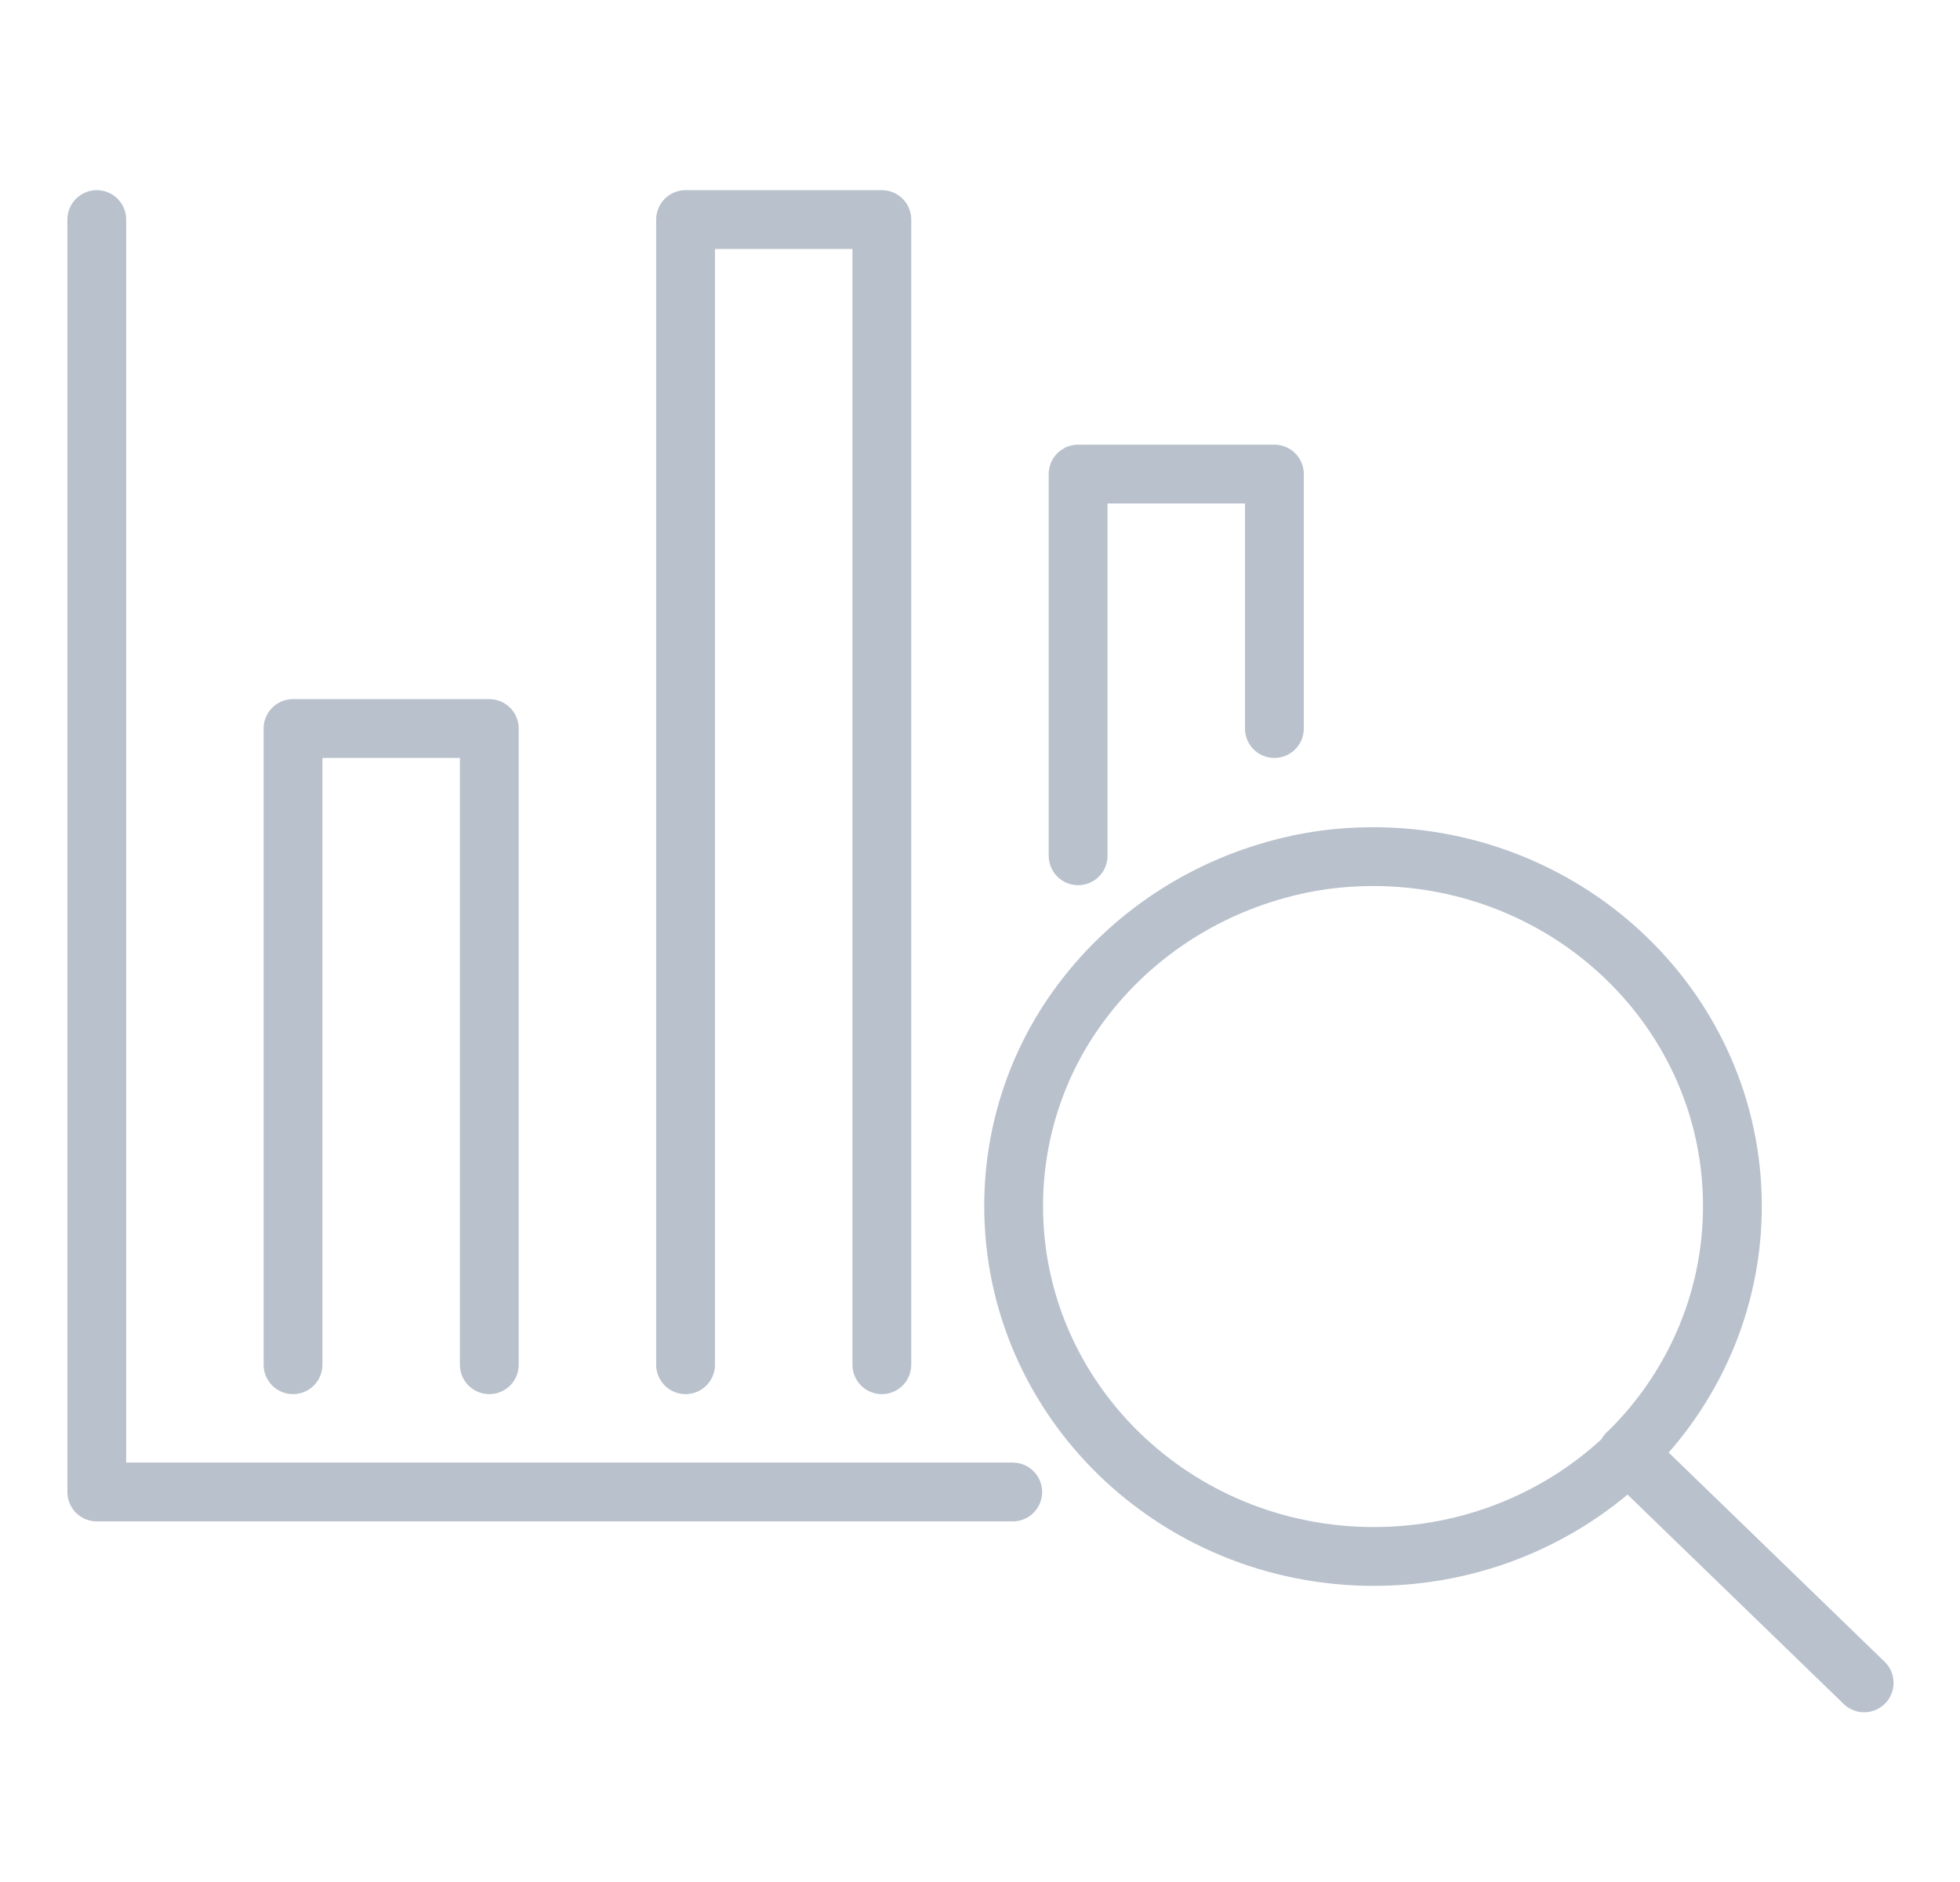
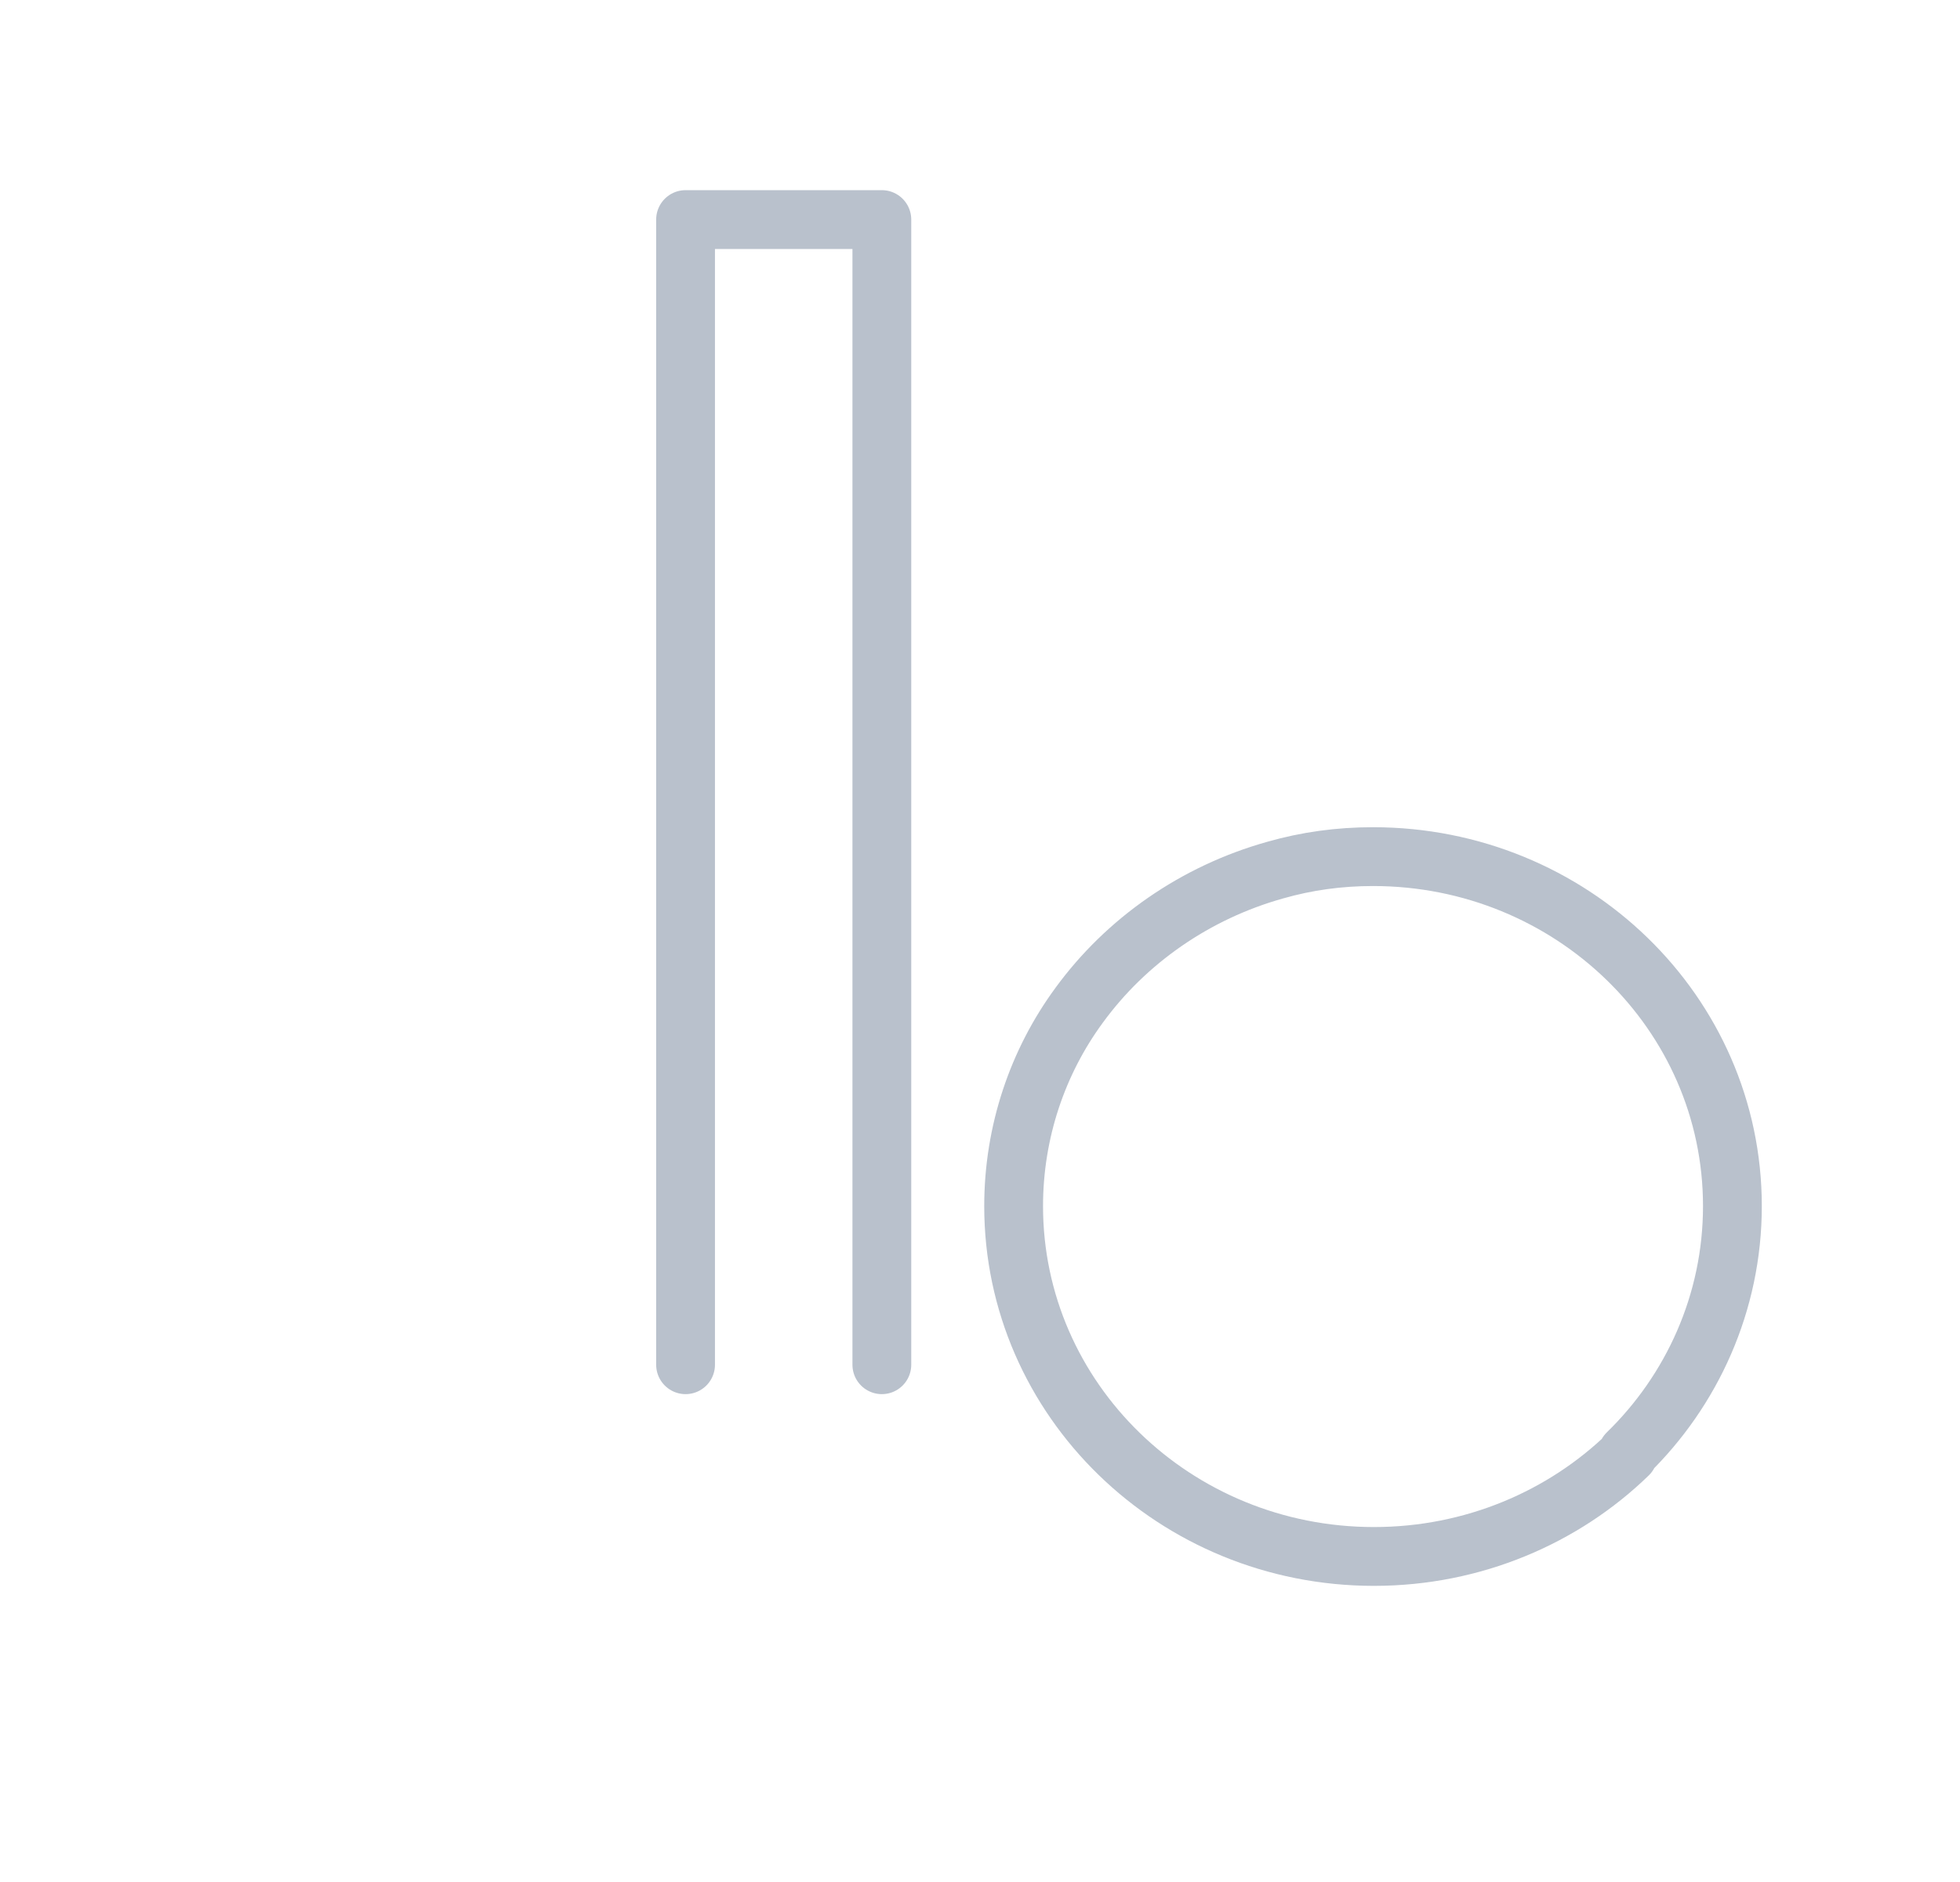
<svg xmlns="http://www.w3.org/2000/svg" width="50" height="48" viewBox="0 0 50 48" fill="none">
  <g clip-path="url(#clip0_1107_1256)">
-     <path d="M2.469 5.6V38.053H25.835" stroke="#B9C1CC" stroke-width="1.5" stroke-linecap="round" stroke-linejoin="round" />
    <path d="M22.496 34.807V5.6H17.489V34.807" stroke="#B9C1CC" stroke-width="1.5" stroke-linecap="round" stroke-linejoin="round" />
-     <path d="M12.482 34.807V18.581H7.475V34.807" stroke="#B9C1CC" stroke-width="1.5" stroke-linecap="round" stroke-linejoin="round" />
-     <path d="M27.503 21.826V12.091H32.51V18.581" stroke="#B9C1CC" stroke-width="1.5" stroke-linecap="round" stroke-linejoin="round" />
    <path d="M41.514 37.069C43.159 35.469 44.194 33.23 44.194 30.762C44.194 25.825 40.08 21.848 35.026 21.848C34.156 21.848 33.334 21.963 32.534 22.191C30.489 22.763 28.726 23.997 27.527 25.642C26.47 27.082 25.858 28.865 25.858 30.762C25.858 35.698 29.972 39.697 35.05 39.697C37.588 39.697 39.892 38.692 41.538 37.092L41.514 37.069Z" stroke="#B9C1CC" stroke-width="1.5" stroke-linecap="round" stroke-linejoin="round" />
-     <path d="M47.555 42.921L41.514 37.07" stroke="#B9C1CC" stroke-width="1.5" stroke-linecap="round" stroke-linejoin="round" />
  </g>
  <defs>
    <clipPath id="clip0_1107_1256">
      <rect width="49.371" height="48" fill="white" />
    </clipPath>
  </defs>
</svg>